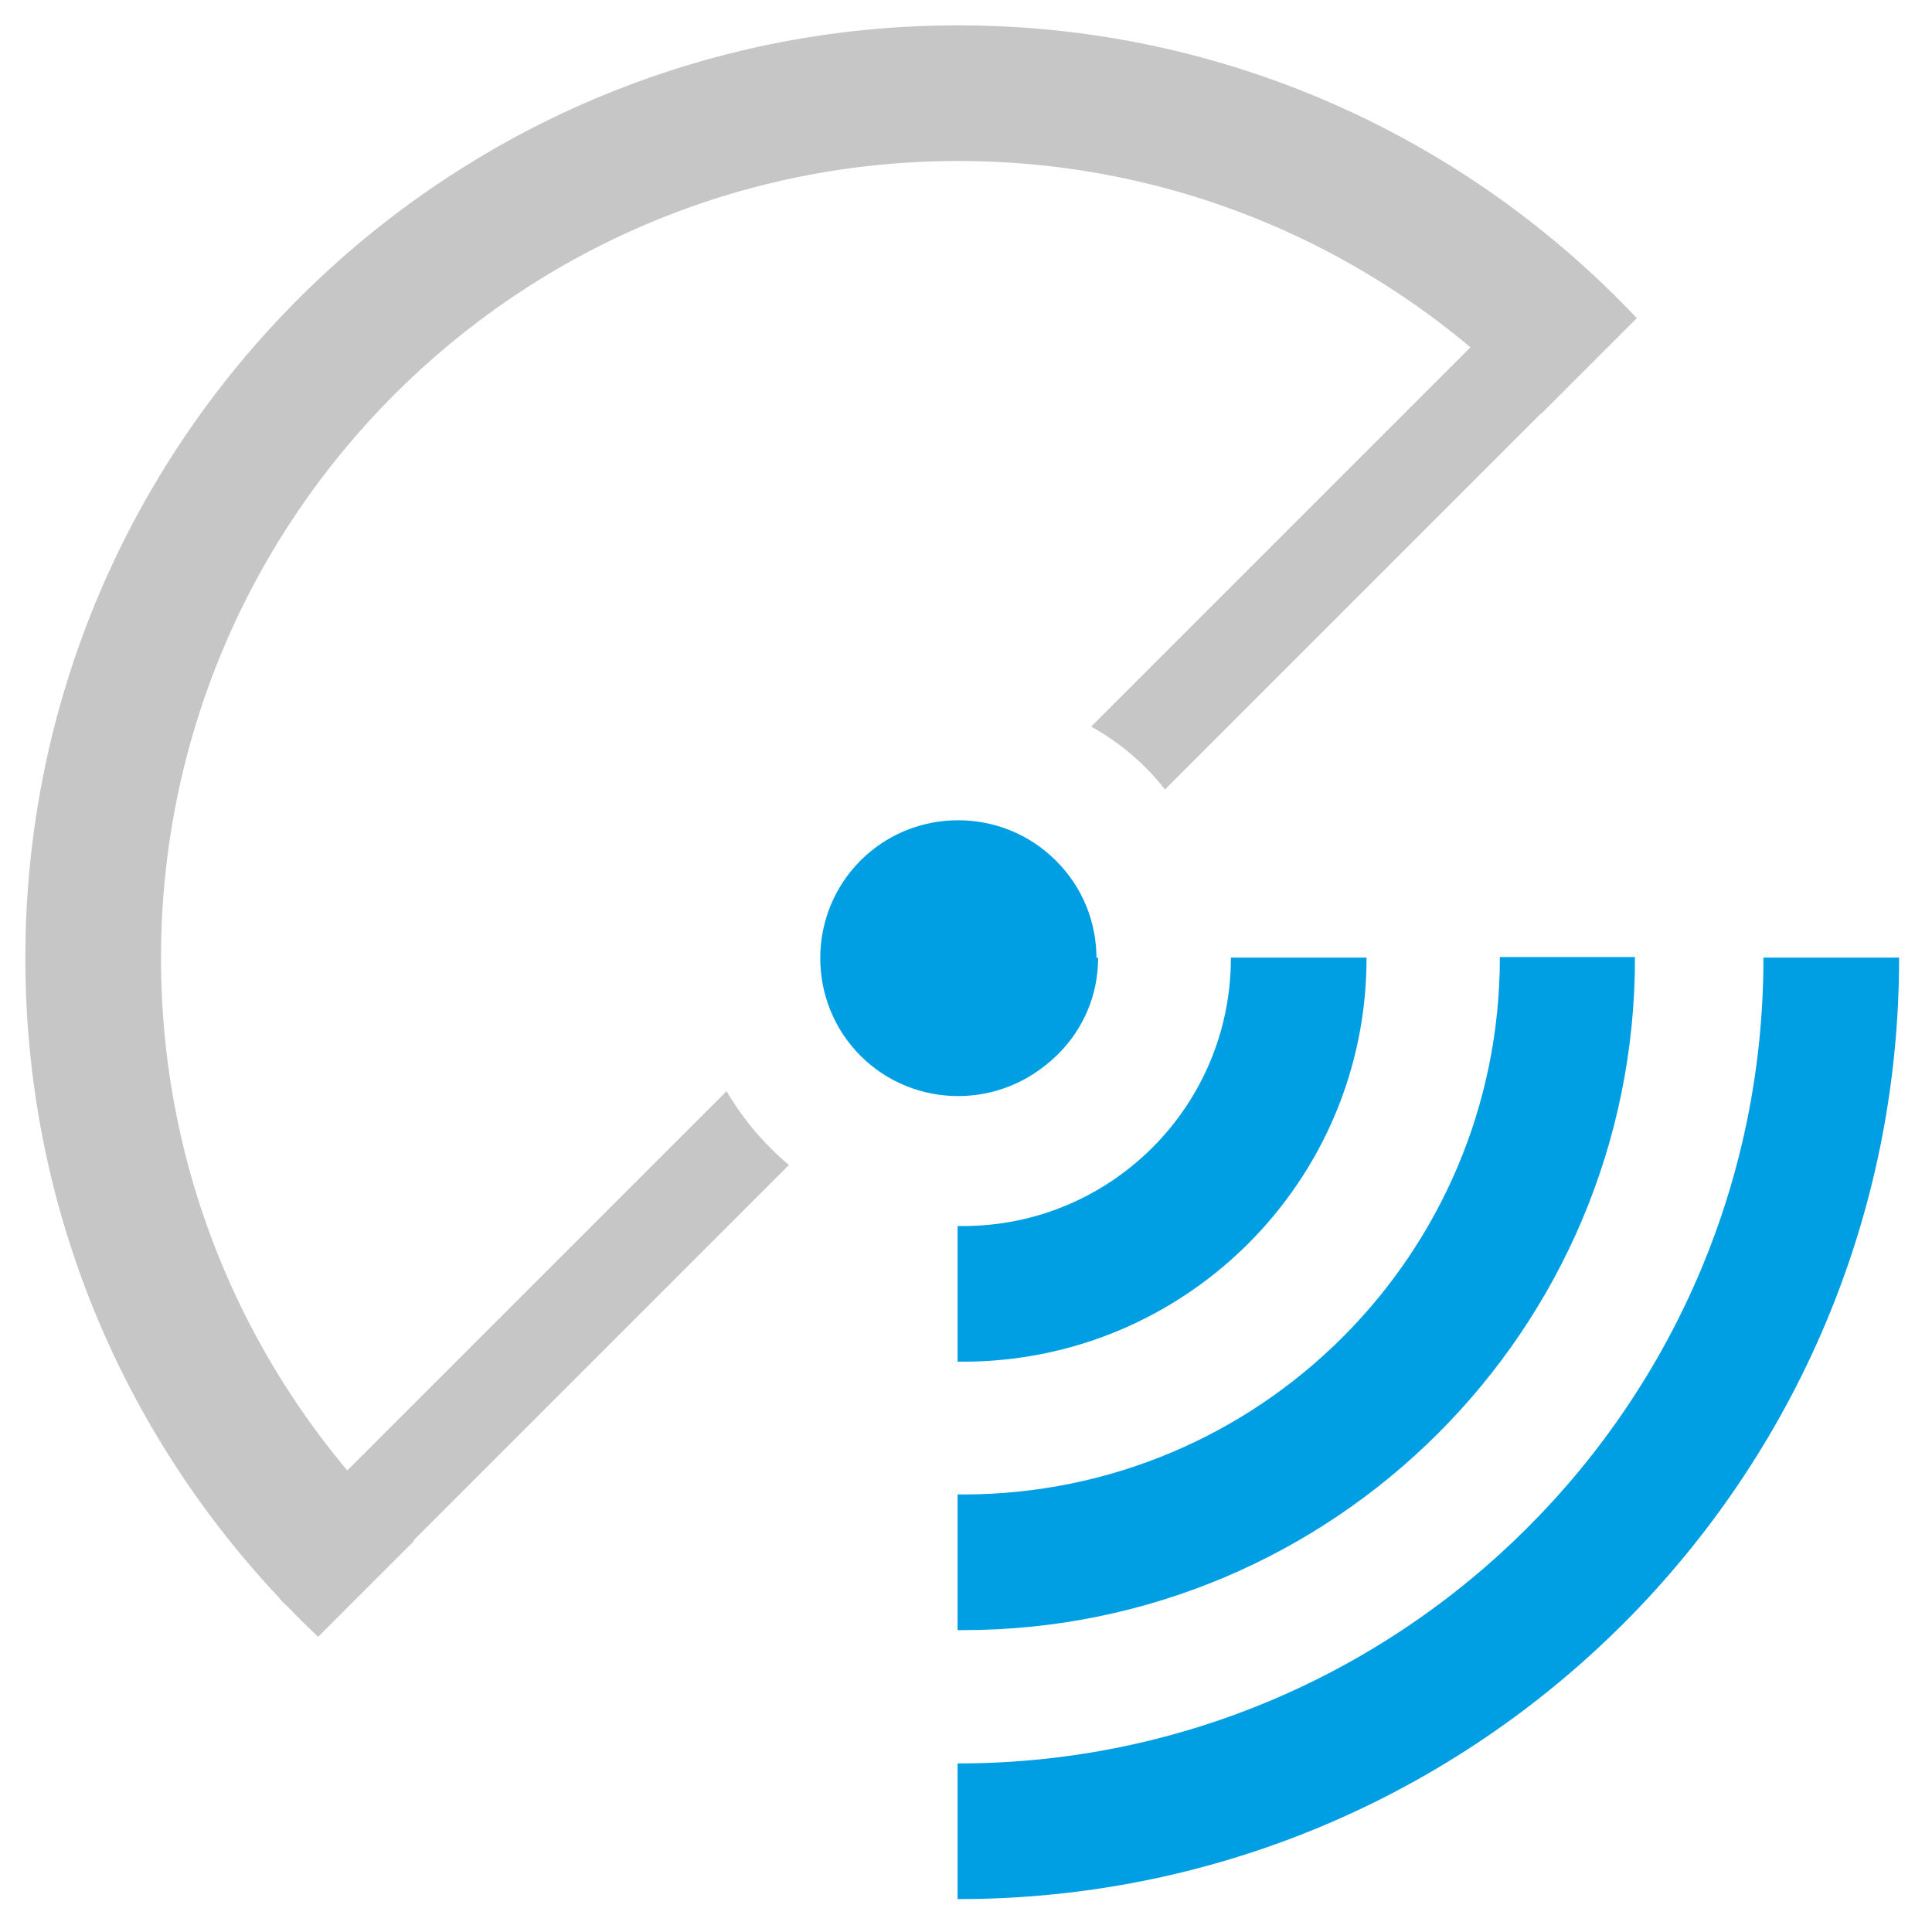
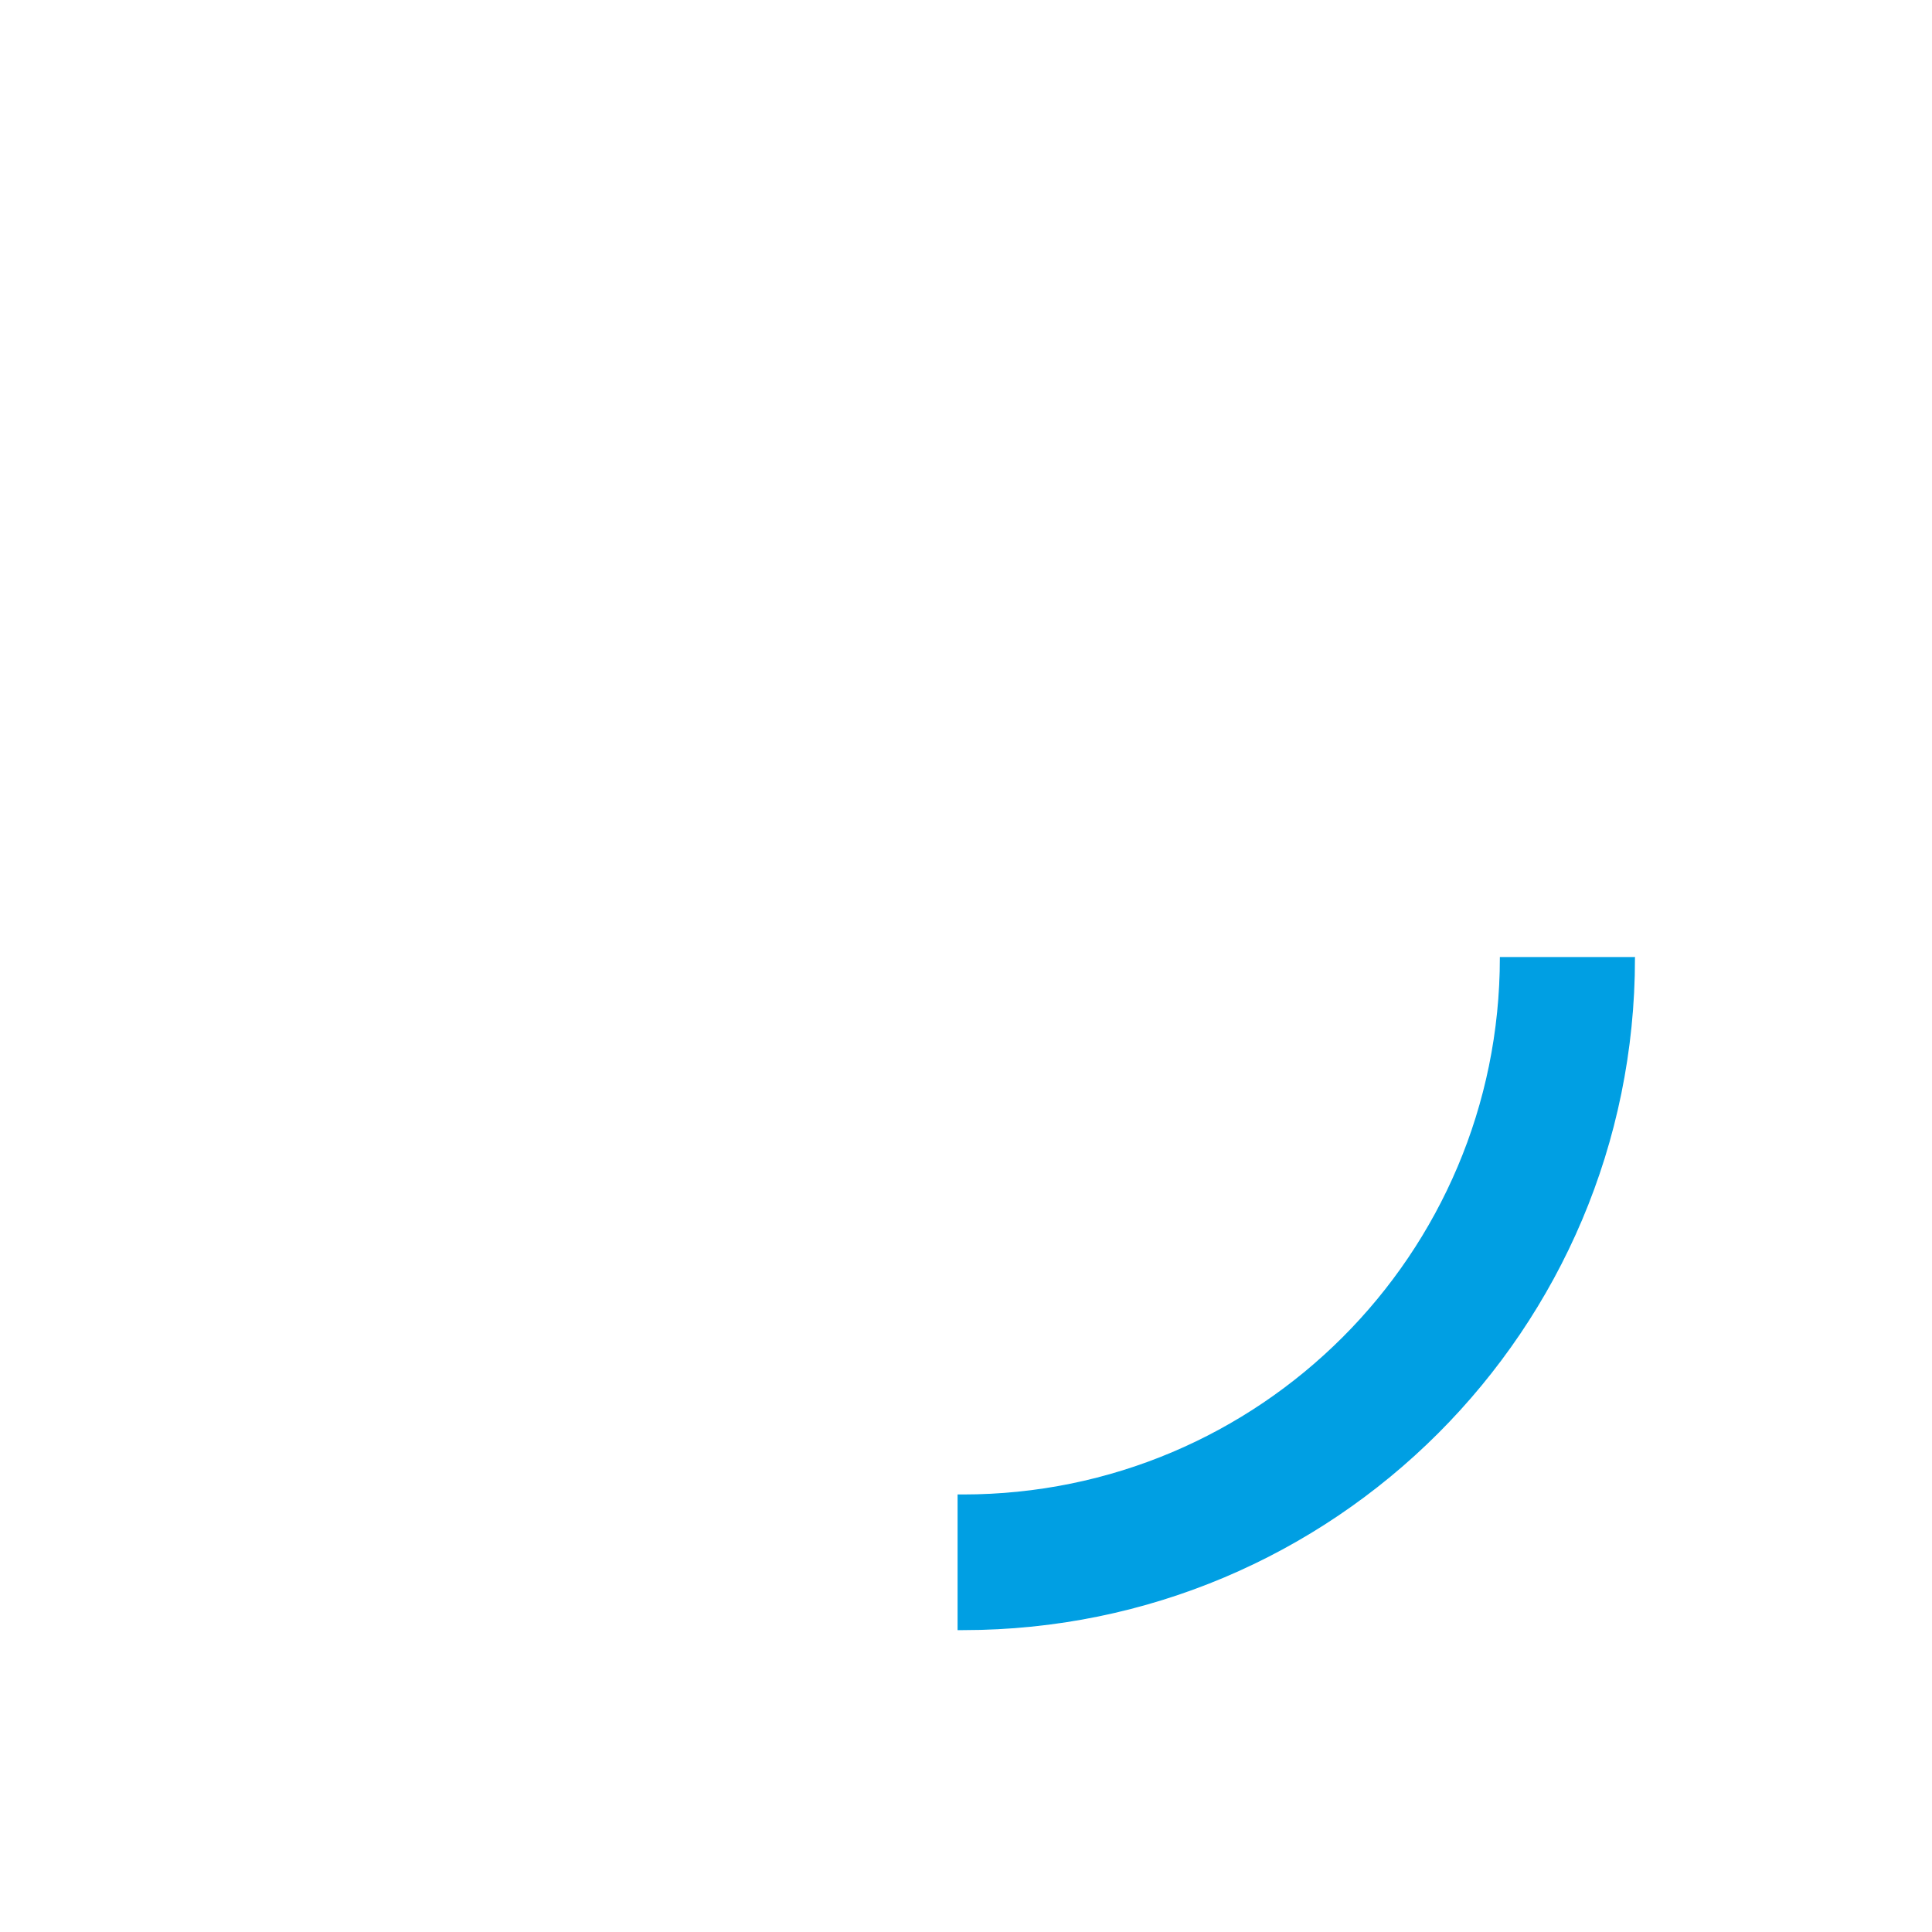
<svg xmlns="http://www.w3.org/2000/svg" width="357.7" height="357.7">
  <svg id="SvgjsSvg1002" viewBox="0 0 357.7 357.7" style="enable-background:new 0 0 357.7 357.7" xml:space="preserve">
    <style>.st0,.st1{fill-rule:evenodd;clip-rule:evenodd;fill:#c6c6c6;stroke:#c6c6c6;stroke-width:.216px;stroke-miterlimit:22.926}.st1{fill:#009fe3;stroke:#009fe3}@media (prefers-color-scheme:light){:root{filter:none}}</style>
    <g id="SvgjsG1001">
-       <path class="st0" d="M177.4 4.8c49.4 0 94 20.8 125.5 54.1l-17.6 17.6c-27-28.8-65.3-46.8-107.9-46.8-81.6 0-147.7 66.1-147.7 147.7 0 42.6 18 80.9 46.8 107.9l-17.6 17.6c-33.3-31.5-54.1-76-54.1-125.5C4.8 82.1 82.1 4.8 177.4 4.8z" />
-       <path class="st0" d="m52.6 284.1 81.9-81.9c3 5.1 6.9 9.7 11.4 13.5L65 296.6c-3.4 3.4-9 3.4-12.5 0-3.3-3.4-3.3-9 .1-12.5zm149.6-149.6 81.4-81.4c3.4-3.4 9-3.4 12.5 0 3.4 3.4 3.4 9 0 12.5L215.7 146c-3.7-4.7-8.3-8.6-13.5-11.5z" />
-       <path class="st1" d="M195.4 195.4c-9.9 9.9-26.1 9.9-36 0-9.9-9.9-9.9-26.1 0-36 9.9-9.9 26.1-9.9 36 0 10 9.9 10 26.1 0 36z" />
-     </g>
+       </g>
    <g id="SvgjsG1000">
-       <path class="st1" d="M351.5 177.4c0 96.1-77.9 174.1-174.1 174.1v-24.9c82.4 0 149.2-66.8 149.2-149.2h24.9z" />
      <path class="st1" d="M302.6 177.4c0 68.7-55.7 124.3-124.3 124.3h-.9v-24.9h.9c54.9 0 99.5-44.5 99.5-99.5h24.8v.1z" />
-       <path class="st1" d="M252.9 177.4c0 41.2-33.4 74.6-74.6 74.6h-.9v-24.9h.9c27.5 0 49.7-22.3 49.7-49.7h24.9zm-49.7 0c0 13.7-11.1 24.9-24.9 24.9h-.9v-24.8h25.8v-.1z" />
    </g>
  </svg>
</svg>